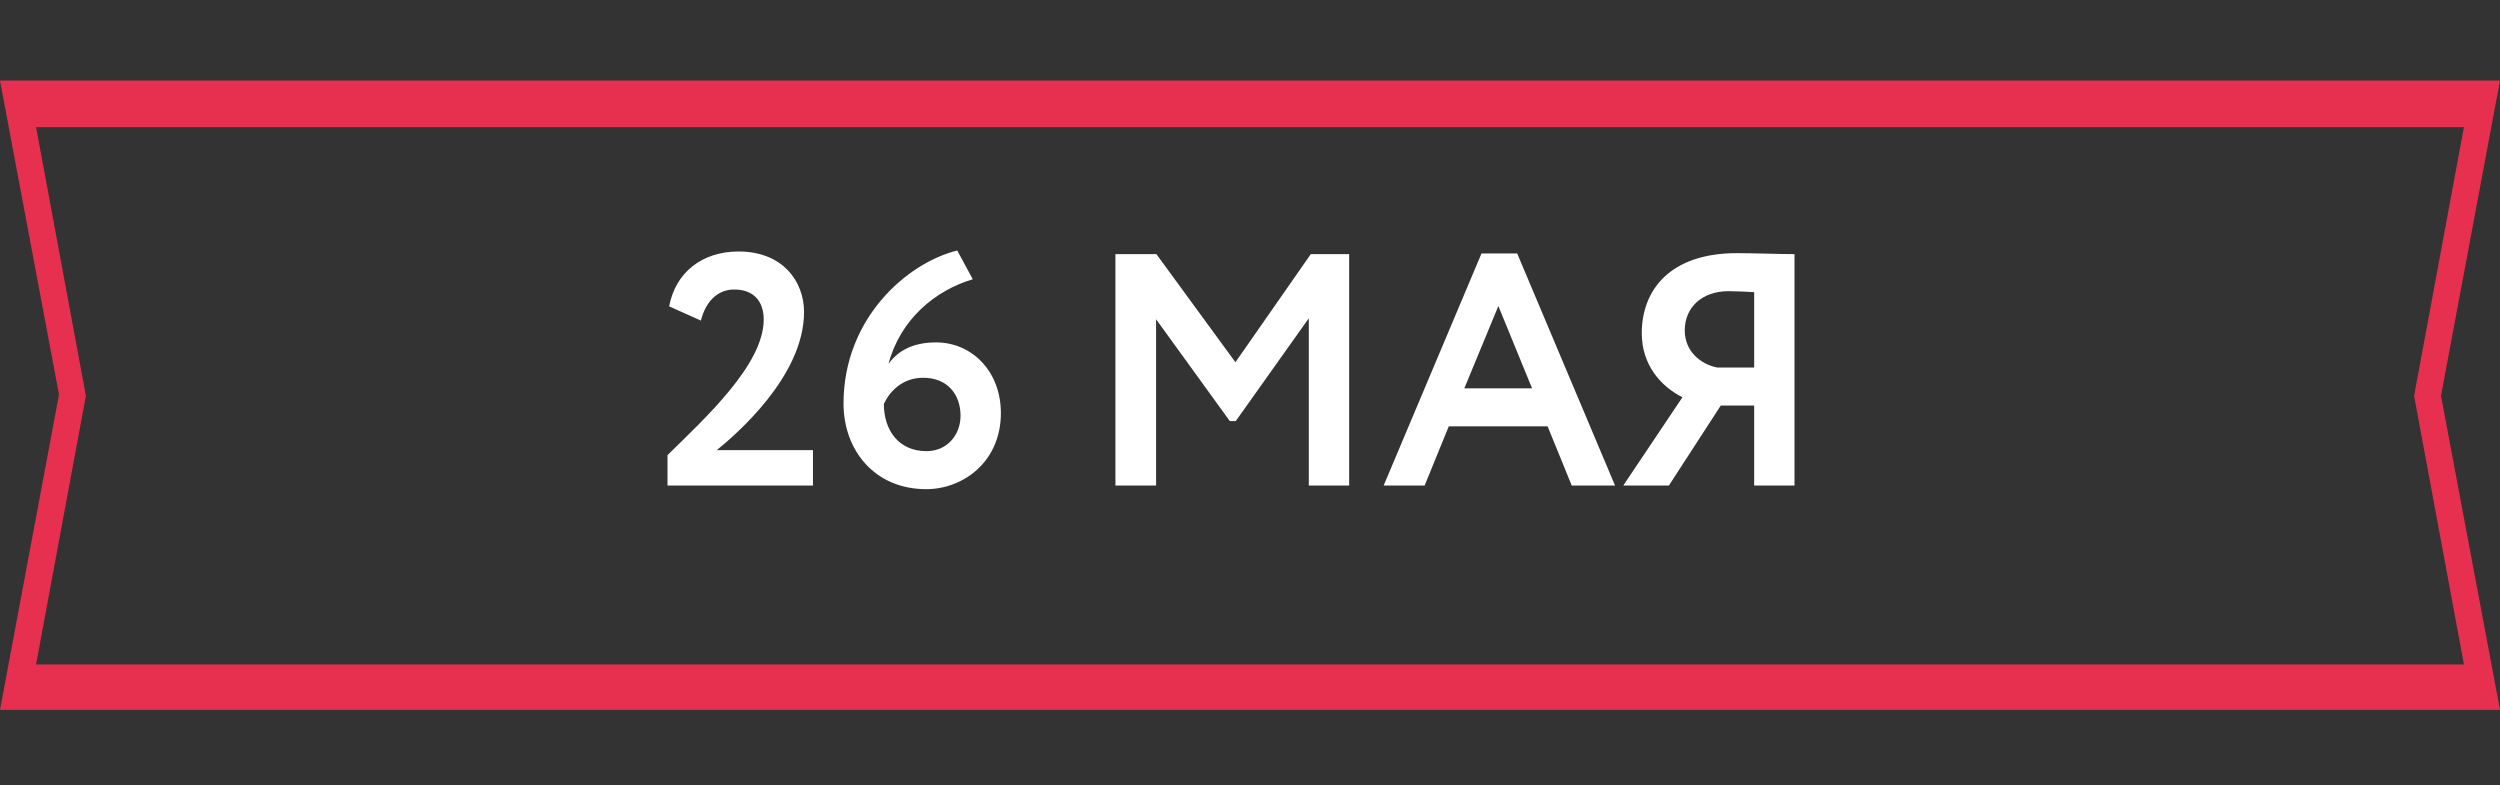
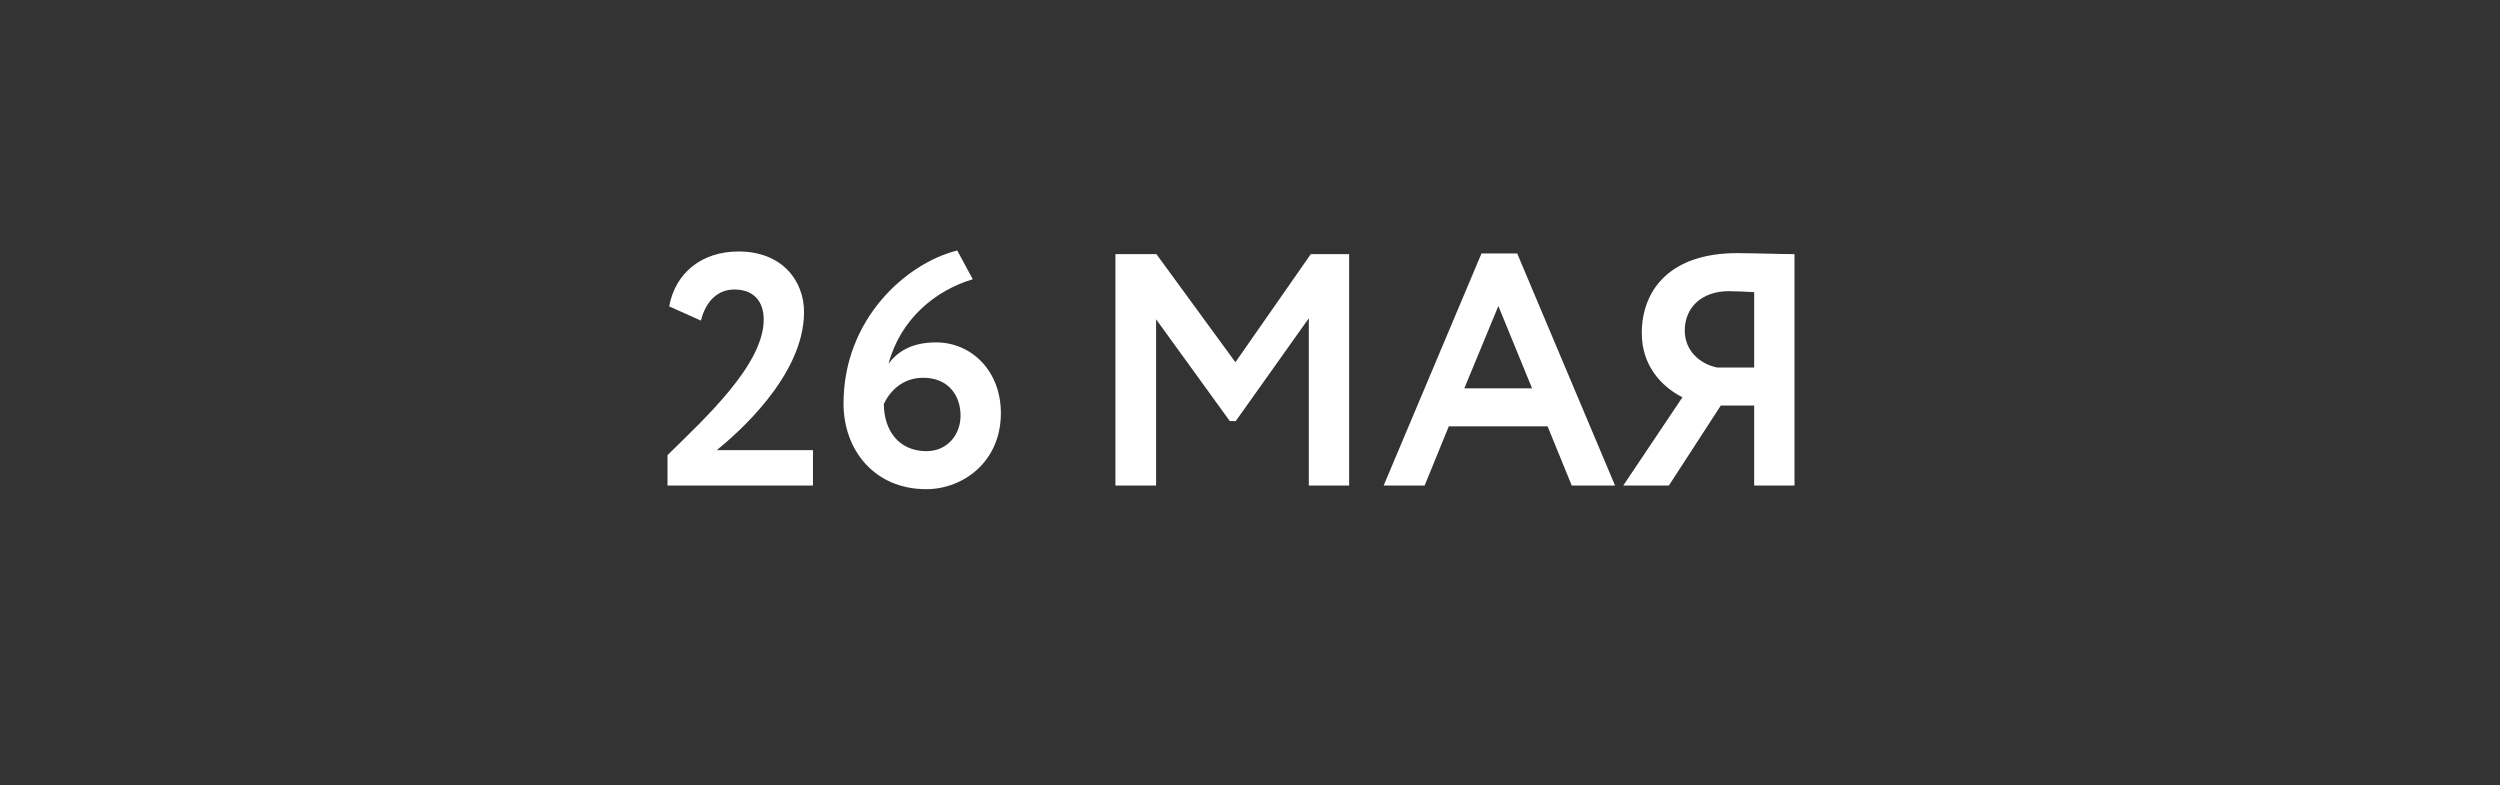
<svg xmlns="http://www.w3.org/2000/svg" width="242" height="76" viewBox="0 0 242 76" fill="none">
  <rect x="0" y="0" width="242" height="76" fill="#333333" stroke="none" />
  <path d="M64.615 47V44.056C68.263 40.472 73.927 35.288 73.927 30.936C73.927 29.144 72.935 28.024 71.079 28.024C69.479 28.024 68.327 29.144 67.847 31.032L64.775 29.656C65.383 26.392 67.943 24.344 71.495 24.344C75.751 24.344 77.831 27.224 77.831 30.2C77.831 36.472 71.143 42.136 69.383 43.576H78.695V47H64.615ZM81.653 39.064C81.653 30.84 87.765 25.464 92.661 24.248L94.165 27.032C90.517 28.12 87.157 30.904 86.005 35.224C86.933 33.944 88.373 33.144 90.613 33.144C94.037 33.144 96.885 35.896 96.885 39.992C96.885 44.696 93.237 47.352 89.653 47.352C84.661 47.352 81.653 43.576 81.653 39.064ZM85.557 39.096C85.557 41.656 86.997 43.672 89.685 43.672C91.733 43.672 92.981 42.04 92.981 40.248C92.981 38.2 91.733 36.568 89.365 36.568C87.349 36.568 86.133 37.88 85.557 39.096ZM107.973 47V24.6H111.941L119.589 35.064L126.885 24.6H130.597V47H126.693V30.808L119.621 40.76H119.045L111.909 30.904V47H107.973ZM133.937 47L143.409 24.536H146.865L156.337 47H152.145L149.809 41.272H140.241L137.905 47H133.937ZM145.041 29.624L141.745 37.592H148.305L145.041 29.624ZM169.804 47V39.256H166.572L161.548 47H157.132L162.86 38.456C160.78 37.4 158.924 35.352 158.924 32.248C158.924 28.12 161.612 24.504 168.14 24.504C169.58 24.504 172.396 24.6 173.708 24.6V47H169.804ZM166.22 35.576H169.804V28.28C169.26 28.248 168.012 28.184 167.34 28.184C164.748 28.184 163.084 29.752 163.084 31.992C163.084 34.008 164.62 35.256 166.22 35.576Z" fill="white" />
-   <path d="M242 68.714H0L5.712 38.195L0 7.795H242L236.288 38.314L242 68.714ZM3.491 64.32H238.509L233.685 38.314L238.509 12.307H3.491L8.315 38.314L3.491 64.32Z" fill="#E73050" />
</svg>